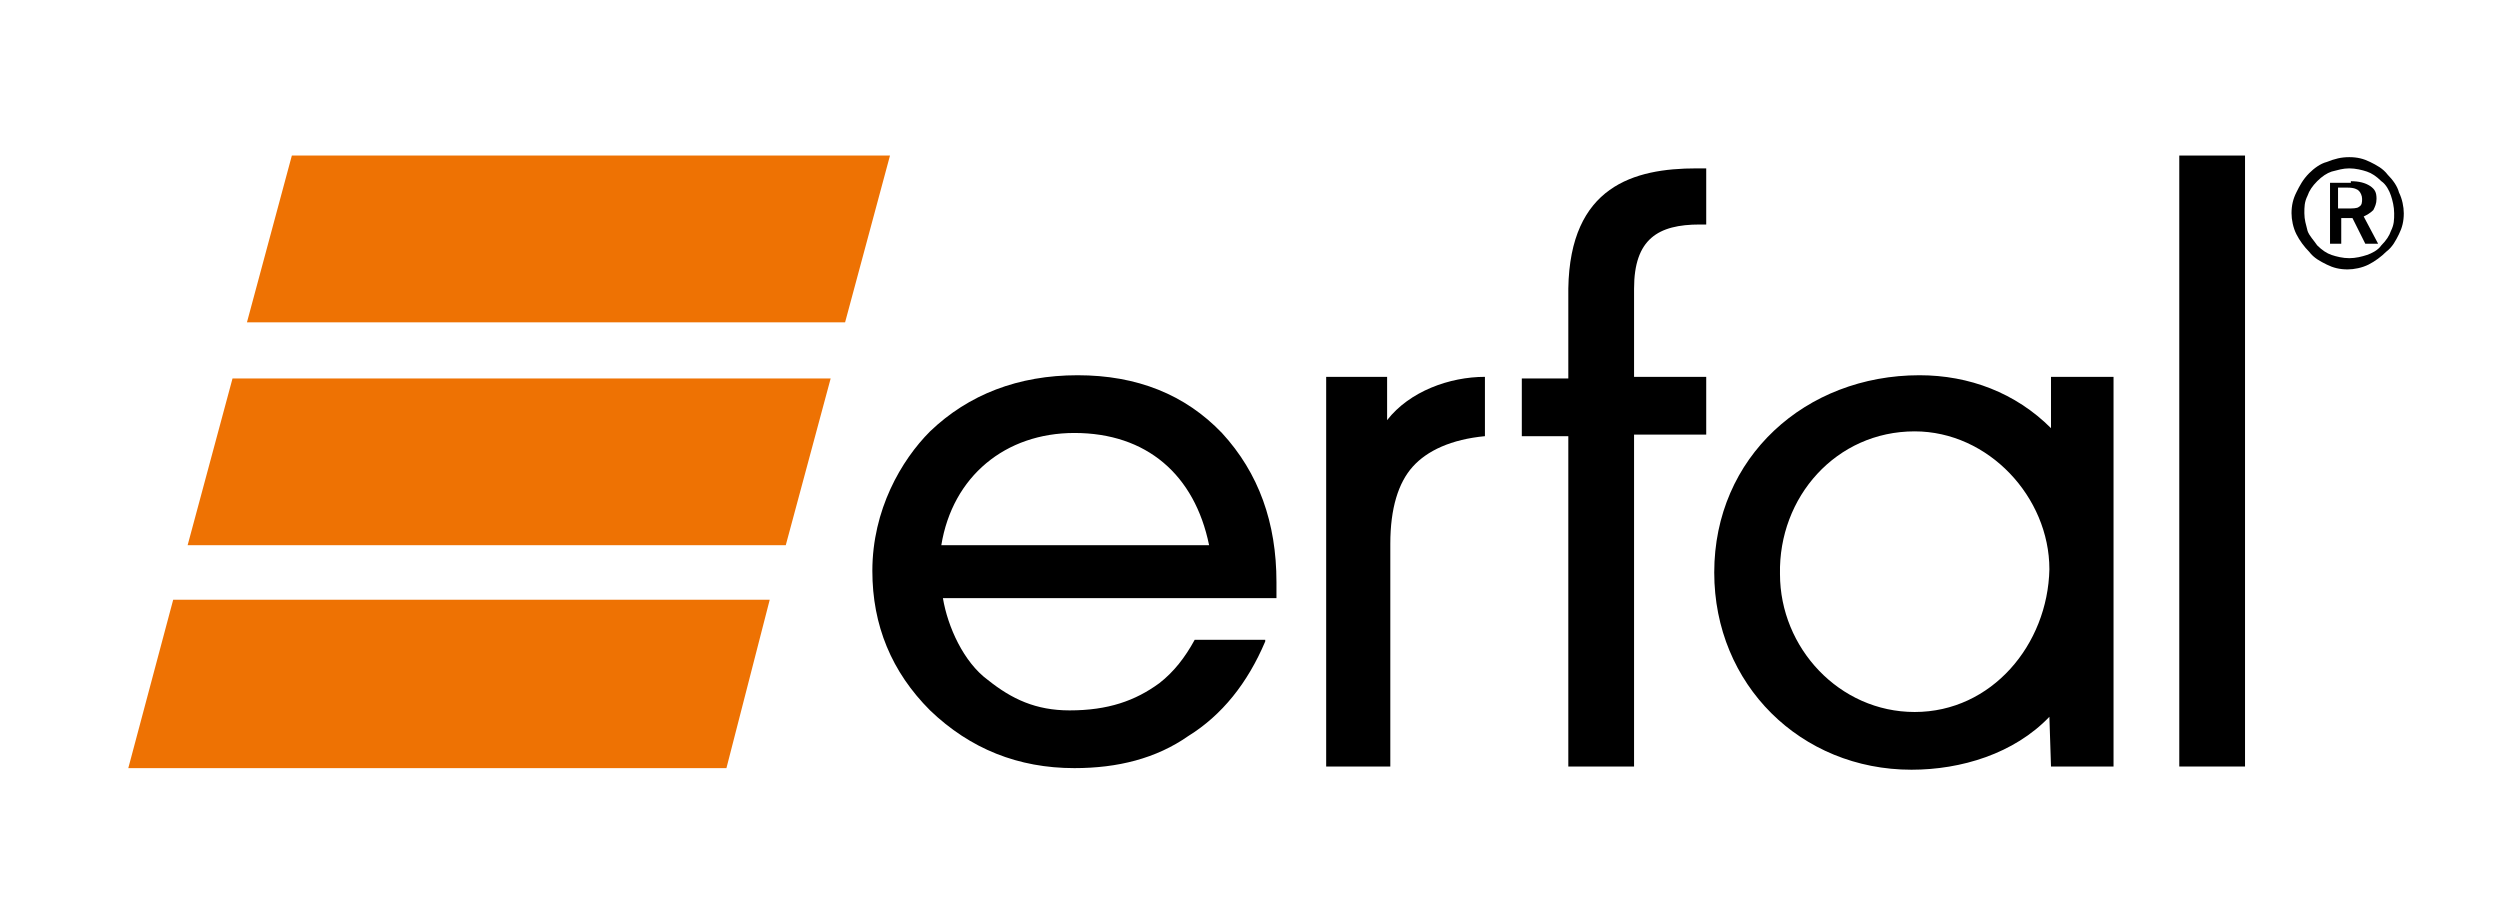
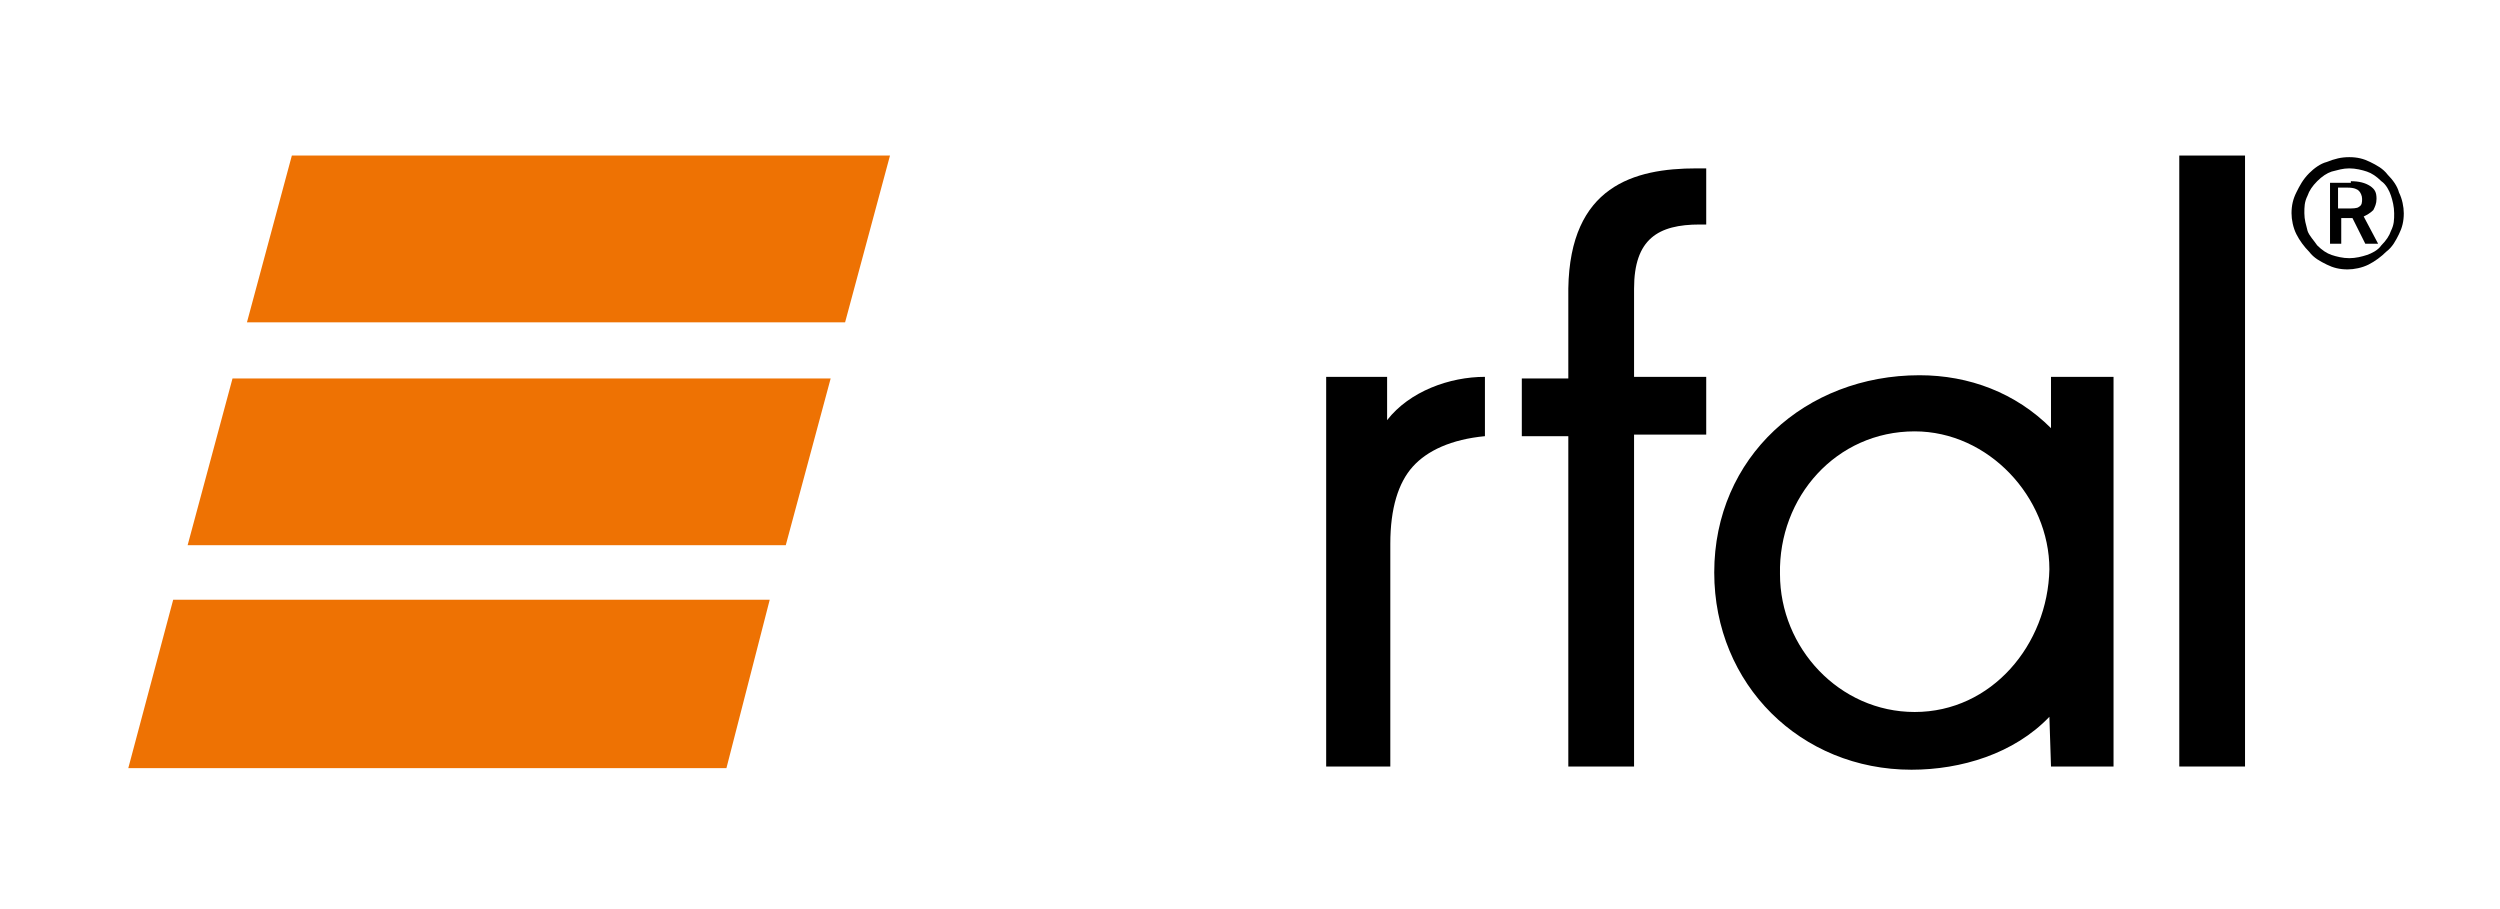
<svg xmlns="http://www.w3.org/2000/svg" id="Ebene_1" x="0px" y="0px" viewBox="0 0 155.9 56.7" style="enable-background:new 0 0 155.9 56.7;" xml:space="preserve">
  <style type="text/css">	.st0{fill-rule:evenodd;clip-rule:evenodd;fill:#EE7203;}	.st1{fill-rule:evenodd;clip-rule:evenodd;}</style>
  <g>
    <path class="st0" d="M15.4,20.1h37.3l2.8-10.4H18.2L15.4,20.1L15.4,20.1z M8,47.9h37.3L48,37.4H10.8L8,47.9L8,47.9z M11.7,34H49  l2.8-10.4H14.5L11.7,34z" />
    <path class="st1" d="M146.5,9.8c0.5,0,0.9,0.1,1.3,0.3c0.4,0.2,0.8,0.4,1.1,0.8c0.3,0.3,0.6,0.7,0.7,1.1c0.2,0.4,0.3,0.9,0.3,1.3  c0,0.5-0.1,0.9-0.3,1.3c-0.2,0.4-0.4,0.8-0.8,1.1c-0.3,0.3-0.7,0.6-1.1,0.8c-0.4,0.2-0.9,0.3-1.3,0.3c-0.5,0-0.9-0.1-1.3-0.3  c-0.4-0.2-0.8-0.4-1.1-0.8c-0.3-0.3-0.6-0.7-0.8-1.1c-0.2-0.4-0.3-0.9-0.3-1.3c0-0.5,0.1-0.9,0.3-1.3c0.2-0.4,0.4-0.8,0.8-1.2  c0.3-0.3,0.7-0.6,1.1-0.7C145.6,9.9,146,9.8,146.5,9.8L146.5,9.8z M149.3,13.3c0-0.4-0.1-0.8-0.2-1.1c-0.1-0.3-0.3-0.7-0.6-0.9  c-0.3-0.3-0.6-0.5-0.9-0.6c-0.3-0.1-0.7-0.2-1.1-0.2c-0.4,0-0.7,0.1-1.1,0.2c-0.3,0.1-0.6,0.3-0.9,0.6c-0.3,0.3-0.5,0.6-0.6,0.9  c-0.2,0.4-0.2,0.7-0.2,1.1c0,0.4,0.1,0.7,0.2,1.1c0.1,0.3,0.4,0.6,0.6,0.9c0.3,0.3,0.6,0.5,0.9,0.6c0.3,0.1,0.7,0.2,1.1,0.2  c0.4,0,0.8-0.1,1.1-0.2c0.3-0.1,0.7-0.3,0.9-0.6c0.3-0.3,0.5-0.6,0.6-0.9C149.3,14,149.3,13.7,149.3,13.3z" />
    <path class="st1" d="M146.6,11.3c0.5,0,0.9,0.1,1.2,0.3c0.3,0.2,0.4,0.4,0.4,0.8c0,0.3-0.1,0.5-0.2,0.7c-0.2,0.2-0.4,0.3-0.6,0.4  l0.9,1.7h-0.8l-0.8-1.6h-0.7v1.6h-0.7v-3.8H146.6L146.6,11.3z M146.4,11.7h-0.6V13h0.6c0.3,0,0.6,0,0.7-0.1  c0.2-0.1,0.2-0.3,0.2-0.5c0-0.2-0.1-0.4-0.2-0.5C147,11.8,146.8,11.7,146.4,11.7z" />
    <rect x="135.9" y="9.7" class="st1" width="4.1" height="38.1" />
    <path class="st1" d="M127.8,44.7c-2.2,2.3-5.5,3.3-8.6,3.3c-6.9,0-12.3-5.3-12.3-12.3c0-7.2,5.7-12.3,12.8-12.3  c3.1,0,6,1.1,8.2,3.3l0-3.2h3.9l0,24.3h-3.9L127.8,44.7L127.8,44.7z M127.8,35.5c0-4.5-3.8-8.6-8.4-8.6c-4.9,0-8.5,4.1-8.4,8.9  c0,4.6,3.7,8.6,8.4,8.6C124.2,44.4,127.7,40.2,127.8,35.5z" />
    <path class="st1" d="M101.9,47.8h-4.1l0-20.6h-2.9l0-3.6h2.9c0,0,0-5.5,0-5.6c0.1-6.4,4.1-7.5,8-7.5h0.6V14h-0.4  c-2.6,0-4.1,0.9-4.1,4c0,0,0,5.5,0,5.5l4.5,0l0,3.6l-4.5,0L101.9,47.8z" />
    <path class="st1" d="M86.8,47.8h-4.1l0-24.3h3.8v2.7c1.4-1.8,3.9-2.7,6.1-2.7c0,0.4,0,3.7,0,3.7c-2.1,0.2-3.6,0.9-4.5,1.9  c-0.9,1-1.4,2.6-1.4,4.8V47.8z" />
-     <path class="st1" d="M75.4,34c-0.9-4.4-3.9-7-8.4-7c-4.3,0-7.6,2.7-8.3,7L75.4,34L75.4,34z M78.9,40c-1.1,2.6-2.7,4.6-4.8,5.9  c-2,1.4-4.4,2-7.1,2c-3.5,0-6.5-1.2-9-3.6c-2.4-2.4-3.6-5.3-3.6-8.7c0-3.8,1.8-6.9,3.6-8.7c2.4-2.3,5.5-3.5,9.2-3.5  c3.7,0,6.7,1.2,9,3.6c2.3,2.5,3.4,5.6,3.4,9.3l0,1H58.8c0.3,1.8,1.3,4,2.8,5.1c1.5,1.2,3,1.9,5.1,1.9c2.4,0,4.1-0.6,5.6-1.7  c0.9-0.7,1.6-1.6,2.2-2.7H78.9z" />
  </g>
</svg>